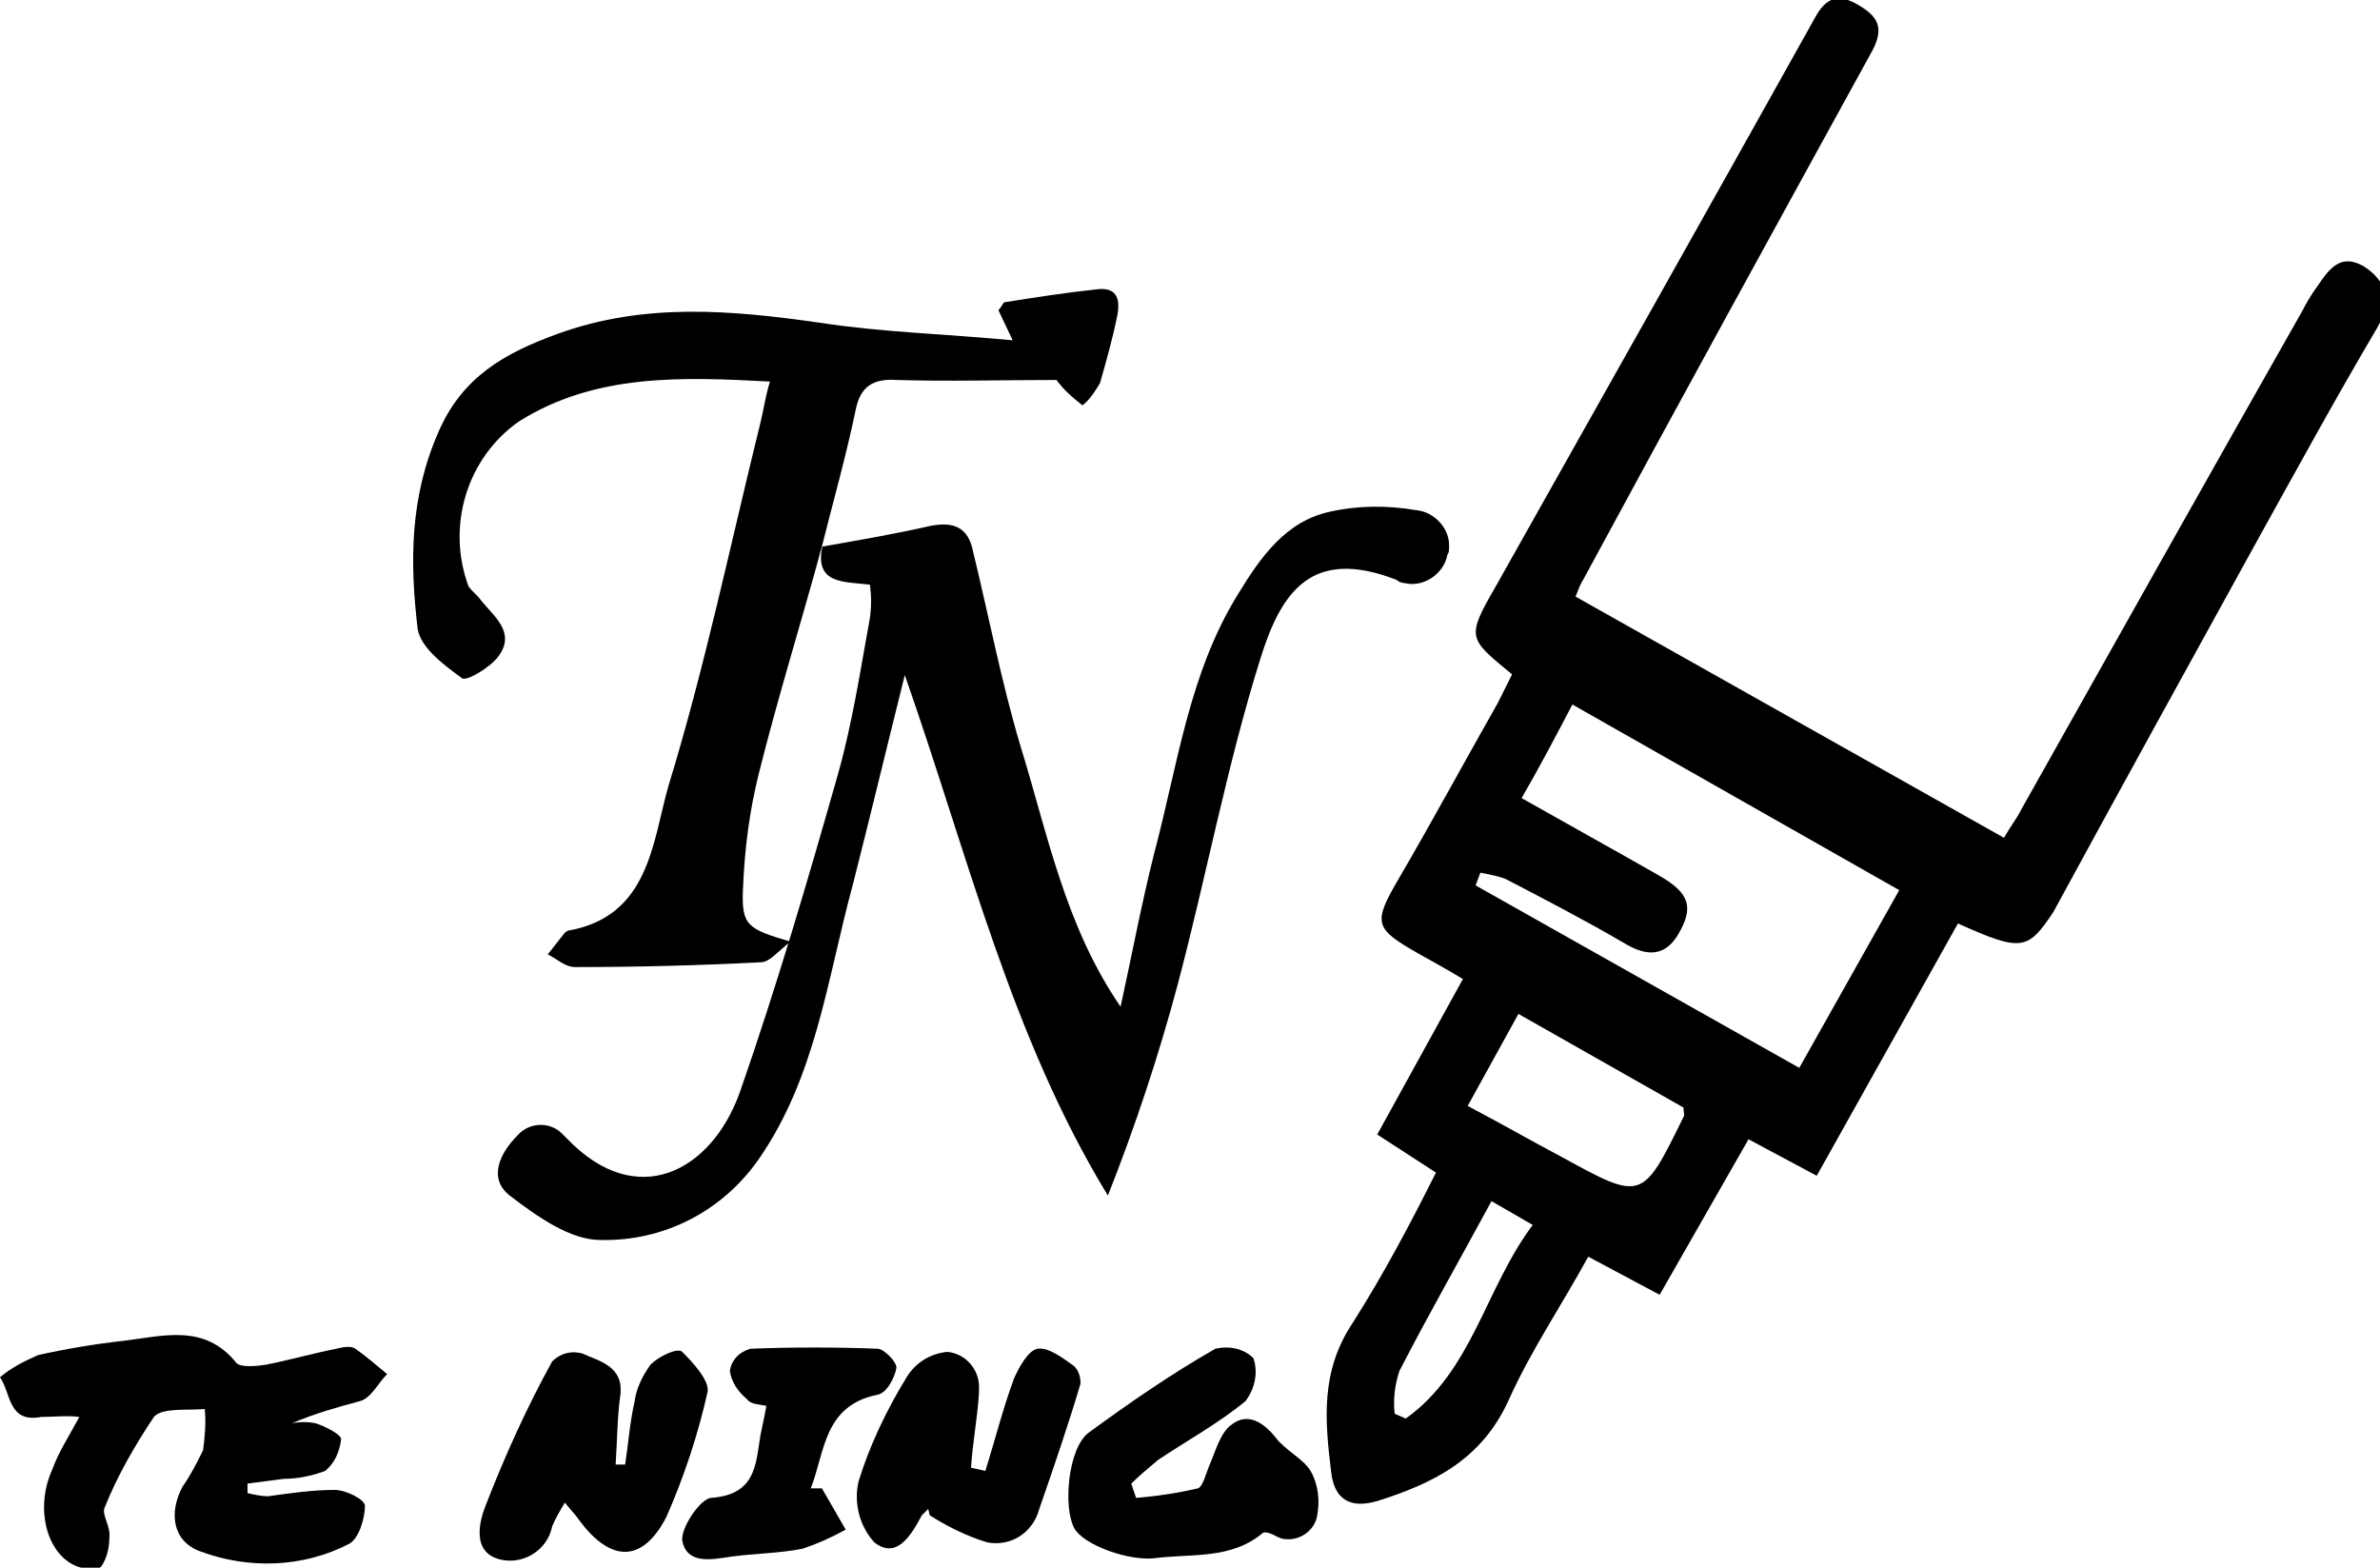
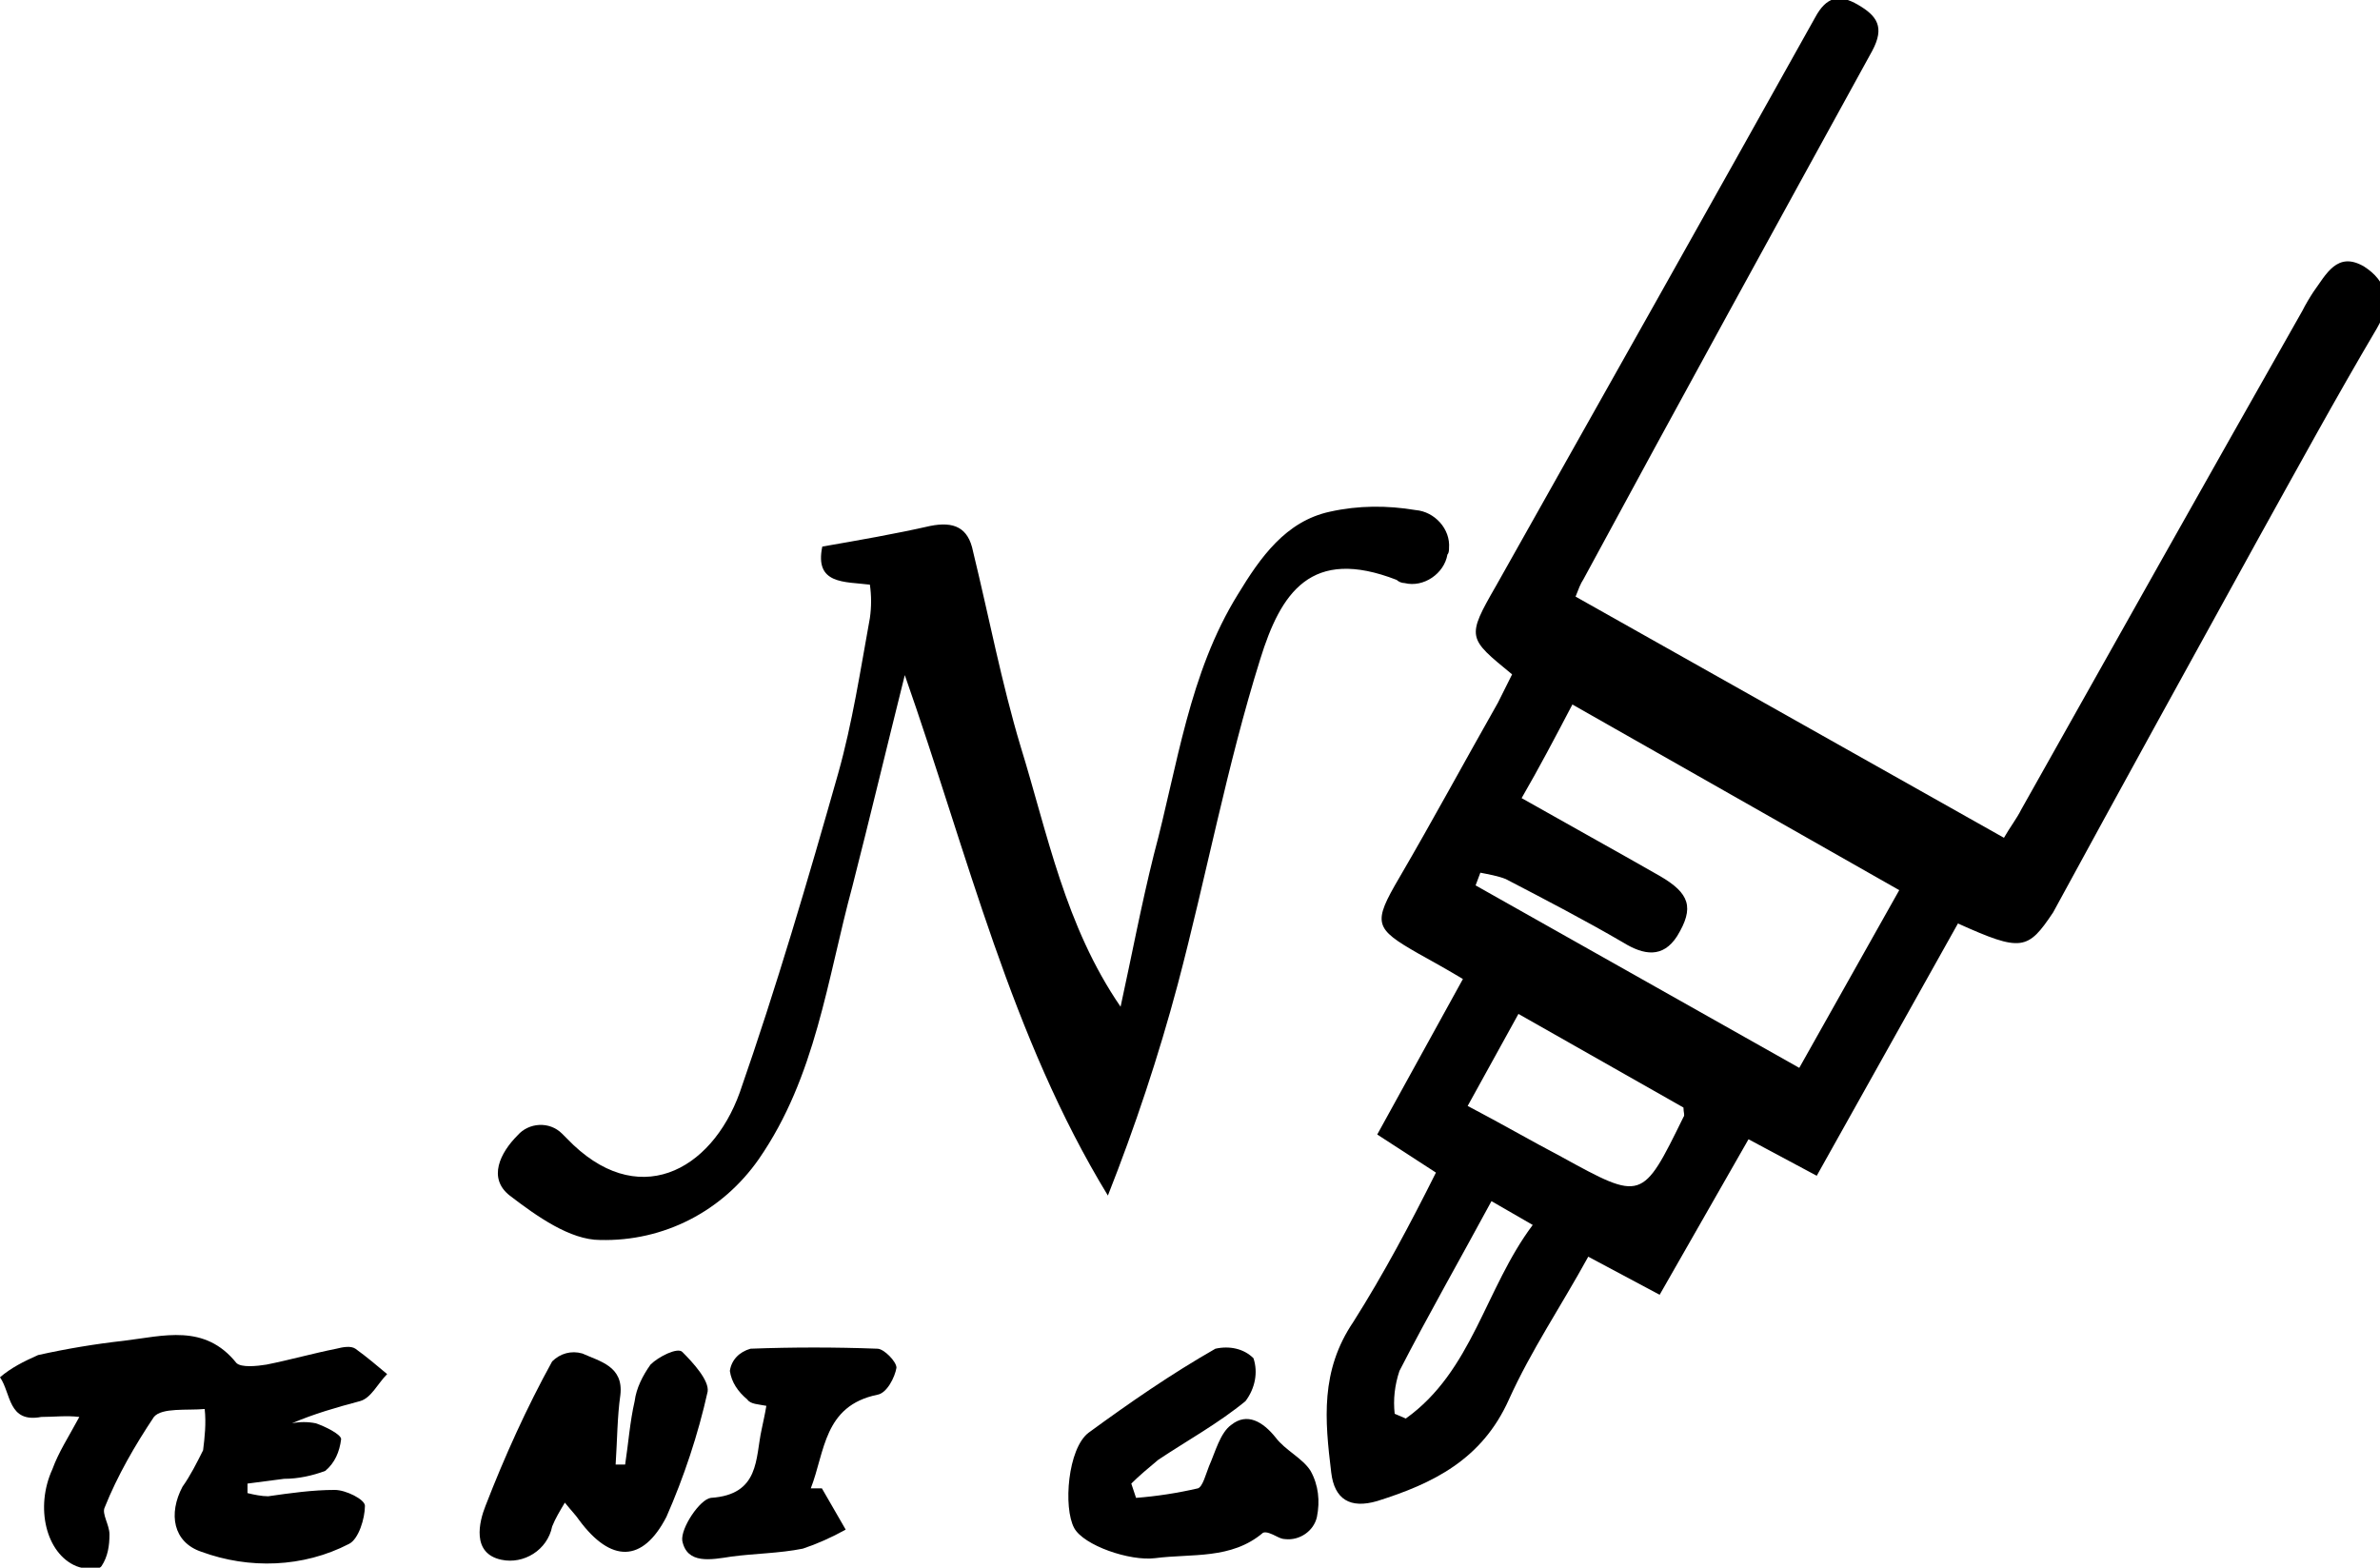
<svg xmlns="http://www.w3.org/2000/svg" version="1.1" id="p-logo" x="0px" y="0px" viewBox="0 0 150 98.8" style="enable-background:new 0 0 150 98.8;" xml:space="preserve">
  <path id="t0" class="p-color t0" d="M123.4,58.2l-8.9,15.9l-4.3-2.3l-5.6,9.8l-4.5-2.4c-1.7,3.1-3.6,5.9-5,9c-1.7,3.8-4.8,5.3-8.3,6.4  c-1.7,0.5-2.7-0.1-2.9-1.8c-0.4-3.3-0.7-6.4,1.4-9.5c1.9-3,3.6-6.2,5.2-9.4l-3.7-2.4l5.4-9.8c-1-0.6-1.9-1.1-2.8-1.6  c-2.8-1.6-2.9-1.9-1.2-4.8c2.1-3.6,4.1-7.3,6.2-11c0.3-0.6,0.6-1.2,0.9-1.8c-2.8-2.3-2.9-2.3-1-5.6c6.7-11.9,13.4-23.8,20.1-35.8  c0.7-1.3,1.5-1.5,2.7-0.8c1.2,0.7,1.7,1.4,0.9,2.9c-6.1,11.1-12.2,22.2-18.2,33.3c-0.2,0.3-0.3,0.6-0.5,1.1l27,15.2  c0.4-0.7,0.8-1.2,1.1-1.8c5.9-10.5,11.8-21,17.7-31.4c0.2-0.4,0.5-0.9,0.7-1.2c0.8-1.1,1.5-2.6,3.2-1.6c1.4,0.9,1.8,2.2,0.8,3.9  c-2.6,4.4-5,8.8-7.5,13.3c-4.3,7.8-8.6,15.6-12.9,23.5C127.8,59.9,127.4,60,123.4,58.2z M99.1,44.4c-1.1,2.1-2.1,4-3.2,5.9  c3,1.7,5.9,3.3,8.7,4.9c1.9,1.1,2.2,2,1.1,3.8c-0.9,1.4-2.1,1.2-3.4,0.4c-2.4-1.4-4.9-2.7-7.4-4c-0.5-0.2-1.1-0.3-1.6-0.4L93,55.8  l20.4,11.5l6.3-11.2L99.1,44.4z M92.5,69.7c2.1,1.1,4,2.2,5.9,3.2c5.1,2.8,5.1,2.8,7.7-2.5c0.1-0.1,0-0.3,0-0.6l-10.4-5.9L92.5,69.7  z M94,75.7c-2,3.7-4,7.2-5.8,10.7c-0.3,0.9-0.4,1.8-0.3,2.7l0.7,0.3c4.2-3,5-8.2,8-12.2L94,75.7z" />
  <path id="t1" class="p-color t1" d="M5,89.3c-0.8-0.1-1.6,0-2.4,0c-2.1,0.4-1.9-1.5-2.6-2.5c0.7-0.6,1.5-1,2.4-1.4C4.2,85,6,84.7,7.8,84.5  c2.5-0.3,5.1-1.1,7.1,1.4c0.3,0.3,1.3,0.2,1.9,0.1c1.5-0.3,2.9-0.7,4.4-1c0.4-0.1,0.9-0.2,1.2,0c0.7,0.5,1.4,1.1,2,1.6  c-0.6,0.6-1,1.5-1.7,1.7c-1.5,0.4-2.9,0.8-4.3,1.4c0.5-0.1,1-0.1,1.5,0c0.6,0.2,1.6,0.7,1.6,1c-0.1,0.8-0.4,1.5-1,2  c-0.8,0.3-1.7,0.5-2.6,0.5c-0.8,0.1-1.5,0.2-2.3,0.3l0,0.6c0.4,0.1,0.9,0.2,1.3,0.2c1.4-0.2,2.8-0.4,4.2-0.4c0.7,0,1.9,0.6,1.9,1  c0,0.8-0.4,2.1-1,2.4c-2.9,1.5-6.3,1.6-9.3,0.5c-1.8-0.6-2.1-2.4-1.2-4.1c0.5-0.7,0.9-1.5,1.3-2.3c0.1-0.8,0.2-1.7,0.1-2.6  c-1.1,0.1-2.7-0.1-3.2,0.5C8.5,91.1,7.4,93,6.6,95c-0.2,0.4,0.3,1.1,0.3,1.7c0,0.7-0.1,1.4-0.5,2c-0.2,0.3-1.1,0.2-1.6,0  c-1.9-0.8-2.6-3.7-1.5-6.1C3.7,91.5,4.3,90.6,5,89.3z" />
  <path id="t2" class="p-color t2" d="M39.4,92.3c0.2-1.3,0.3-2.7,0.6-4c0.1-0.8,0.5-1.6,1-2.3c0.5-0.5,1.7-1.1,2-0.8  c0.7,0.7,1.7,1.8,1.6,2.5c-0.6,2.7-1.5,5.4-2.6,7.9c-1.5,2.9-3.5,2.9-5.5,0.2c-0.2-0.3-0.5-0.6-0.9-1.1c-0.3,0.5-0.6,1-0.8,1.5  c-0.3,1.5-1.8,2.4-3.2,2.1c-1.9-0.4-1.4-2.4-1-3.4c1.2-3.1,2.6-6.2,4.2-9.1c0.5-0.5,1.2-0.7,1.9-0.5c1.1,0.5,2.6,0.8,2.4,2.6  c-0.2,1.4-0.2,2.9-0.3,4.4L39.4,92.3z" />
  <path id="t3" class="p-color t3" d="M51.8,93.8l1.5,2.6c-0.9,0.5-1.8,0.9-2.7,1.2c-1.5,0.3-3,0.3-4.5,0.5c-1.3,0.2-2.8,0.5-3.1-1  c-0.1-0.8,1.1-2.6,1.8-2.7c3.1-0.2,2.8-2.5,3.2-4.3c0.1-0.5,0.2-0.9,0.3-1.5c-0.5-0.1-1-0.1-1.2-0.4c-0.6-0.5-1-1.1-1.1-1.8  c0.1-0.7,0.6-1.2,1.3-1.4c2.7-0.1,5.3-0.1,8,0c0.4,0,1.2,0.8,1.2,1.2c-0.1,0.6-0.6,1.6-1.2,1.7c-3.4,0.7-3.3,3.6-4.2,5.9L51.8,93.8z  " />
-   <path id="t4" class="p-color t4" d="M58.5,95.1c-0.1,0.1-0.3,0.3-0.4,0.4c-0.7,1.3-1.6,2.8-3,1.7c-0.9-1-1.3-2.4-1-3.8  c0.7-2.3,1.8-4.6,3.1-6.7c0.6-0.9,1.5-1.4,2.5-1.5c1.2,0.1,2.1,1.2,2,2.4c0,0.1,0,0.2,0,0.2c-0.1,1.6-0.4,3.1-0.5,4.7l0.9,0.2  c0.6-1.9,1.1-3.9,1.8-5.8c0.3-0.7,0.9-1.8,1.5-1.9c0.7-0.1,1.6,0.6,2.3,1.1c0.3,0.3,0.4,0.7,0.4,1.1c-0.8,2.7-1.7,5.3-2.6,7.9  c-0.4,1.5-1.8,2.4-3.3,2.1c-1.3-0.4-2.5-1-3.6-1.7L58.5,95.1z" />
  <path id="t5" class="p-color t5" d="M71.6,94.4c1.3-0.1,2.6-0.3,3.9-0.6c0.3-0.1,0.5-0.9,0.7-1.4c0.4-0.9,0.7-2.1,1.4-2.6  c1-0.8,2-0.2,2.8,0.8c0.6,0.8,1.7,1.3,2.2,2.1c0.5,0.9,0.6,1.9,0.4,2.9c-0.2,0.9-1.1,1.5-2,1.4c-0.2,0-0.4-0.1-0.6-0.2  c-0.2-0.1-0.6-0.3-0.8-0.2c-2,1.7-4.5,1.3-6.8,1.6c-1.6,0.2-4.5-0.8-5.1-1.9c-0.7-1.3-0.4-5,0.9-6c2.6-1.9,5.2-3.7,8-5.3  c0.9-0.2,1.8,0,2.4,0.6c0.3,0.9,0.1,1.9-0.5,2.7c-1.7,1.4-3.7,2.5-5.5,3.7c-0.6,0.5-1.2,1-1.7,1.5L71.6,94.4z" />
  <g id="t6" class="t6" transform="translate(-69.475 3.547)">
    <path id="path_2" class="p-color" d="M121.3,30.9c2.3-0.4,4.6-0.8,6.8-1.3c1.5-0.3,2.4,0.1,2.7,1.6c1,4.1,1.8,8.3,3,12.3   c1.7,5.5,2.8,11.3,6.3,16.4c0.7-3.2,1.3-6.4,2.1-9.6c1.5-5.6,2.2-11.4,5.3-16.4c1.4-2.3,3-4.6,5.8-5.2c1.8-0.4,3.6-0.4,5.4-0.1   c1.2,0.1,2.2,1.2,2.1,2.4c0,0.1,0,0.3-0.1,0.4c-0.2,1.2-1.5,2.1-2.7,1.8c-0.2,0-0.4-0.1-0.5-0.2c-5.4-2.1-7.3,0.8-8.6,5   c-2.1,6.7-3.4,13.7-5.2,20.5c-1.2,4.5-2.7,9-4.4,13.3c-6.1-10-8.8-21.4-12.8-32.8c-1.2,4.8-2.2,9-3.3,13.3   c-1.6,5.9-2.3,12-5.9,17.2c-2.3,3.3-6,5.2-10,5.1c-1.9,0-4-1.5-5.7-2.8c-1.4-1.1-0.6-2.7,0.5-3.8c0.7-0.8,2-0.9,2.8-0.1   c0.1,0.1,0.2,0.2,0.3,0.3c4.4,4.6,9.1,2.1,10.9-2.9c2.3-6.6,4.3-13.4,6.2-20.1c0.9-3.2,1.4-6.5,2-9.8c0.1-0.7,0.1-1.4,0-2.1   C122.7,33.1,120.8,33.3,121.3,30.9L121.3,30.9z" />
-     <path id="path_3" class="p-color" d="M121.3,30.8c-1.3,4.8-2.8,9.6-4,14.4c-0.6,2.4-0.9,4.8-1,7.3c-0.1,2.3,0.3,2.5,3,3.3   c-0.8,0.6-1.3,1.3-1.9,1.3c-3.9,0.2-7.8,0.3-11.7,0.3c-0.6,0-1.1-0.5-1.7-0.8c0.4-0.5,0.7-0.9,1.1-1.4c0.1,0,0.1-0.1,0.2-0.1   c5.1-0.9,5.3-5.6,6.3-9.1c2.3-7.5,3.9-15.2,5.8-22.9c0.2-0.8,0.3-1.6,0.6-2.6c-5.6-0.3-11-0.5-15.8,2.5c-3.3,2.3-4.6,6.6-3.2,10.4   c0.2,0.3,0.6,0.6,0.8,0.9c0.8,1,2.2,2,1.1,3.5c-0.5,0.7-2,1.6-2.3,1.4c-1.1-0.8-2.6-1.9-2.8-3.1c-0.5-4.2-0.5-8.3,1.3-12.4   c1.5-3.5,4.2-5,7.5-6.2c5.5-2,11-1.5,16.6-0.7c3.9,0.6,7.9,0.7,12.1,1.1l-0.9-1.9c0.2-0.2,0.3-0.5,0.4-0.5c1.9-0.3,3.8-0.6,5.7-0.8   c1.3-0.2,1.6,0.5,1.4,1.6c-0.3,1.5-0.7,2.9-1.1,4.3c-0.3,0.5-0.6,1-1.1,1.4c-0.5-0.4-1-0.8-1.4-1.3c-0.2-0.2-0.3-0.4-0.2-0.3   c-3.5,0-6.8,0.1-10.1,0c-1.5-0.1-2.3,0.4-2.6,1.9C122.8,25.2,122,28,121.3,30.8C121.3,30.9,121.3,30.8,121.3,30.8z" />
  </g>
</svg>